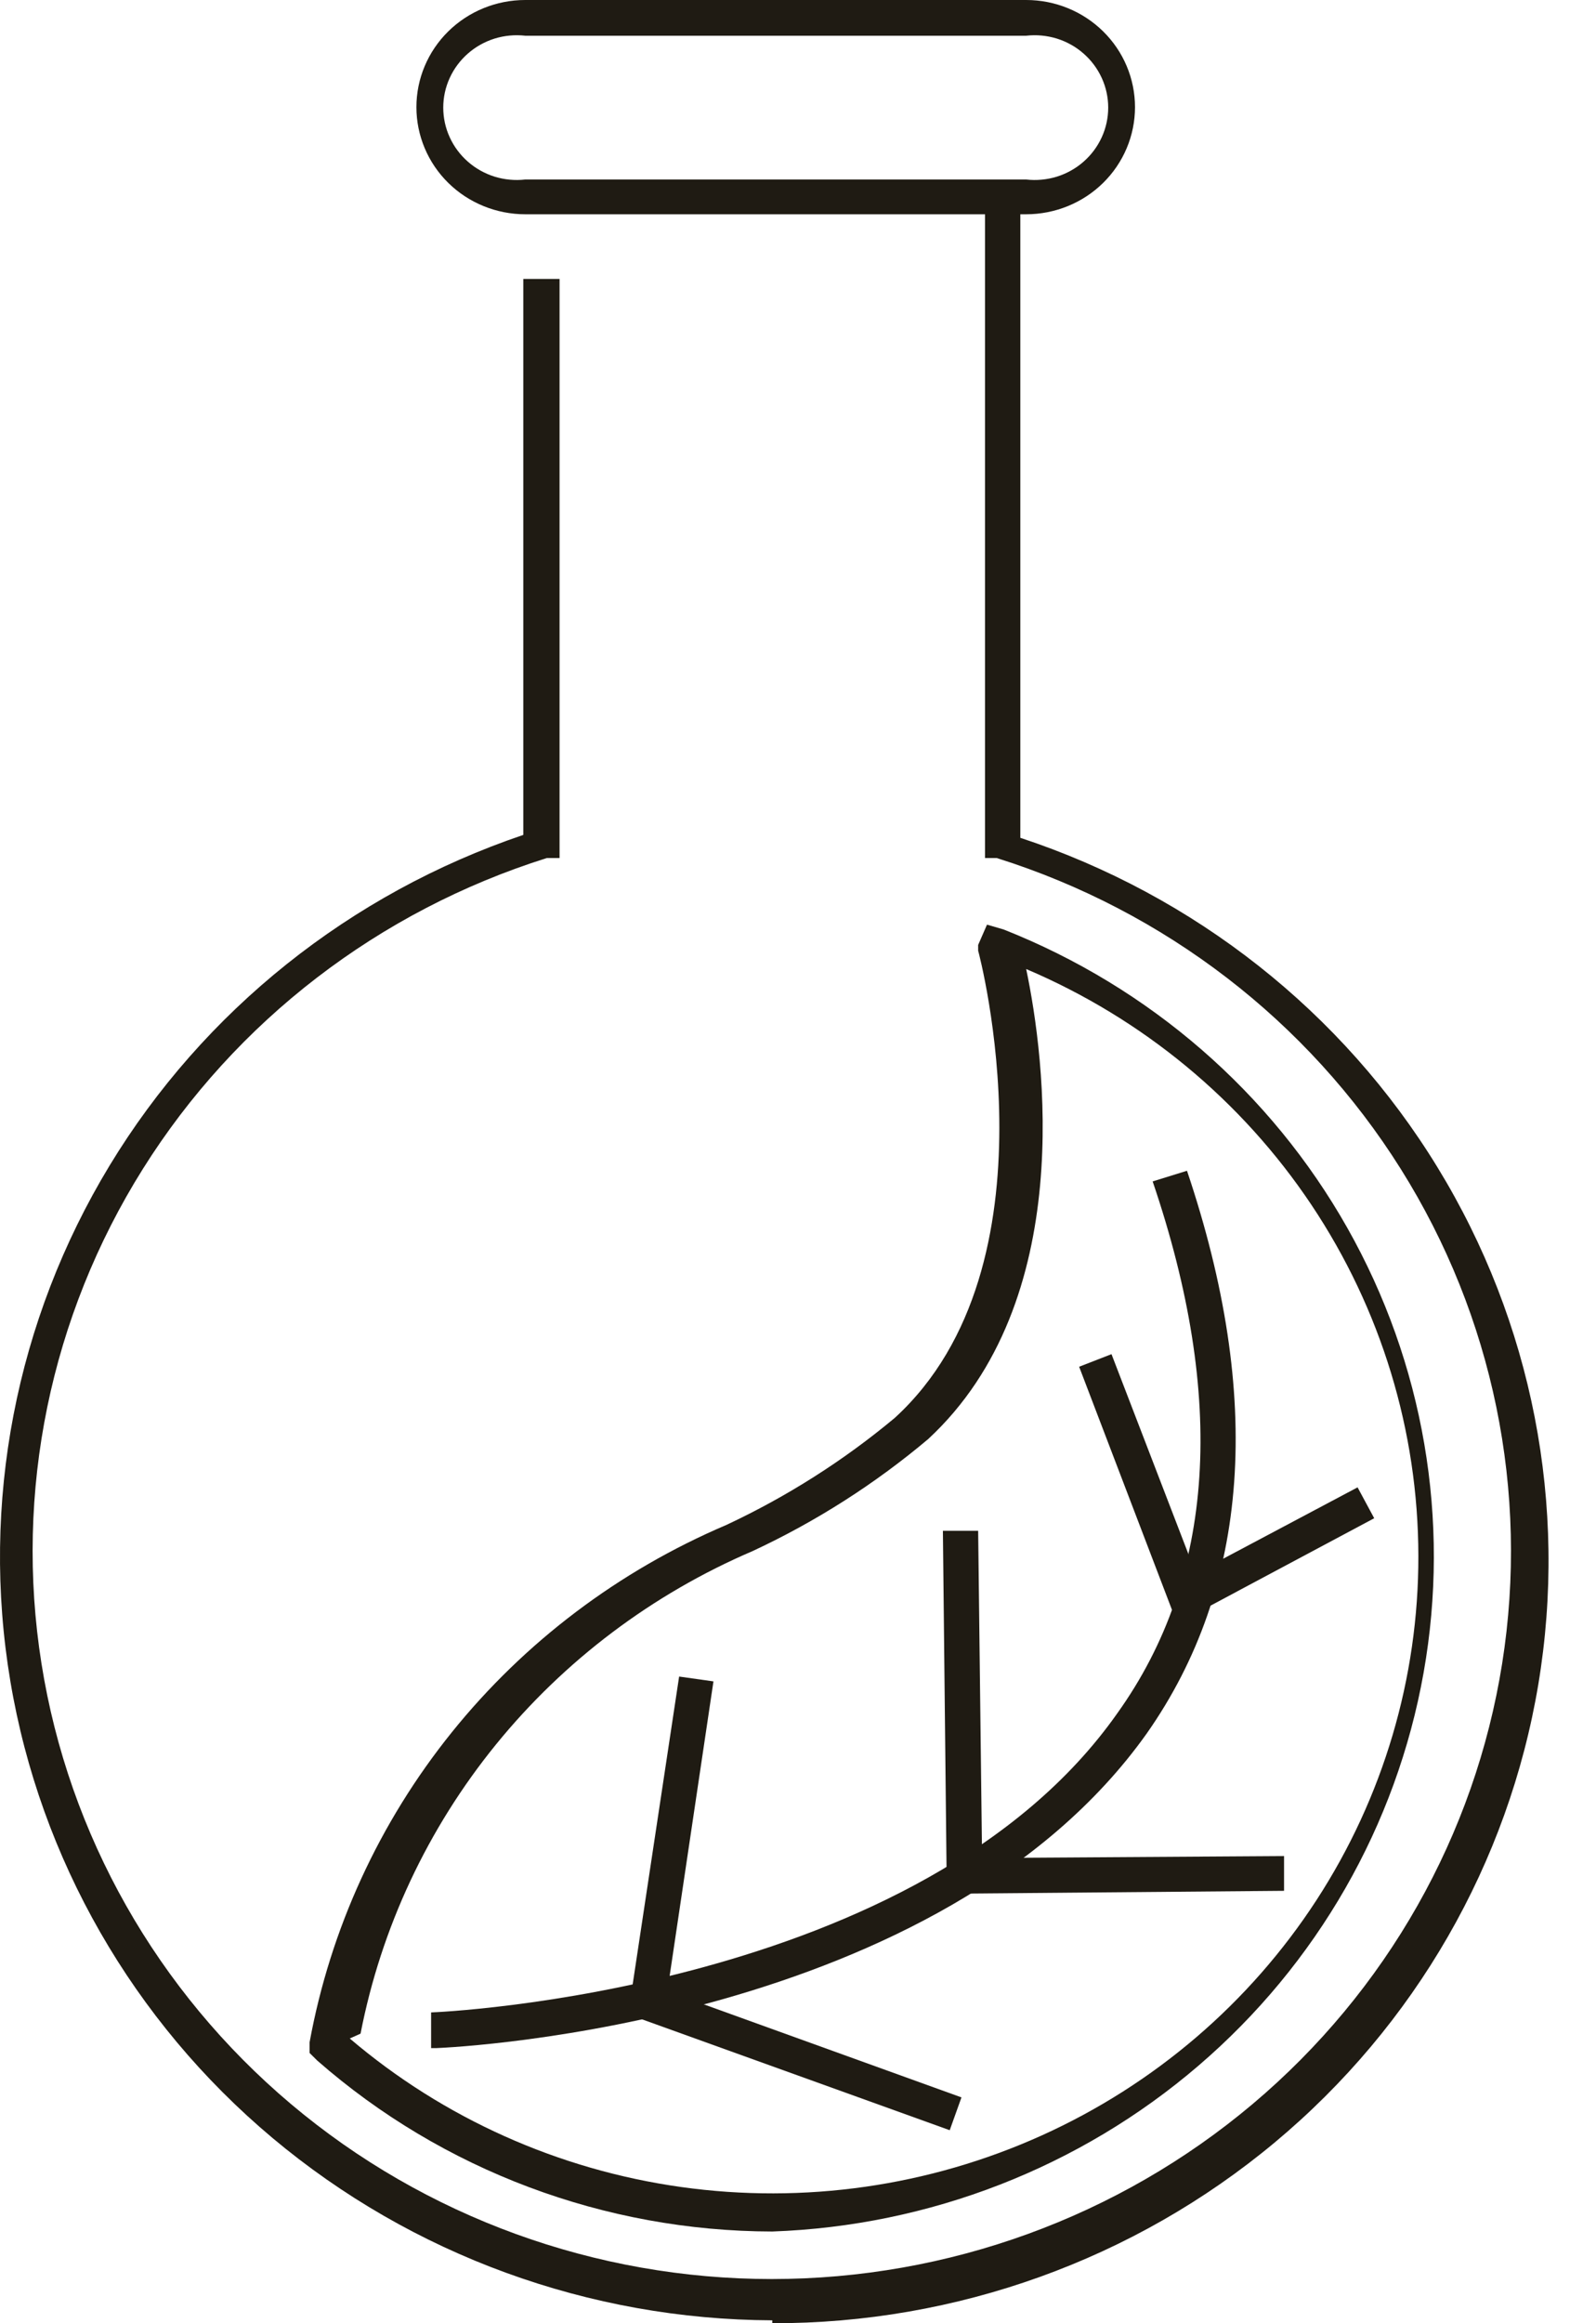
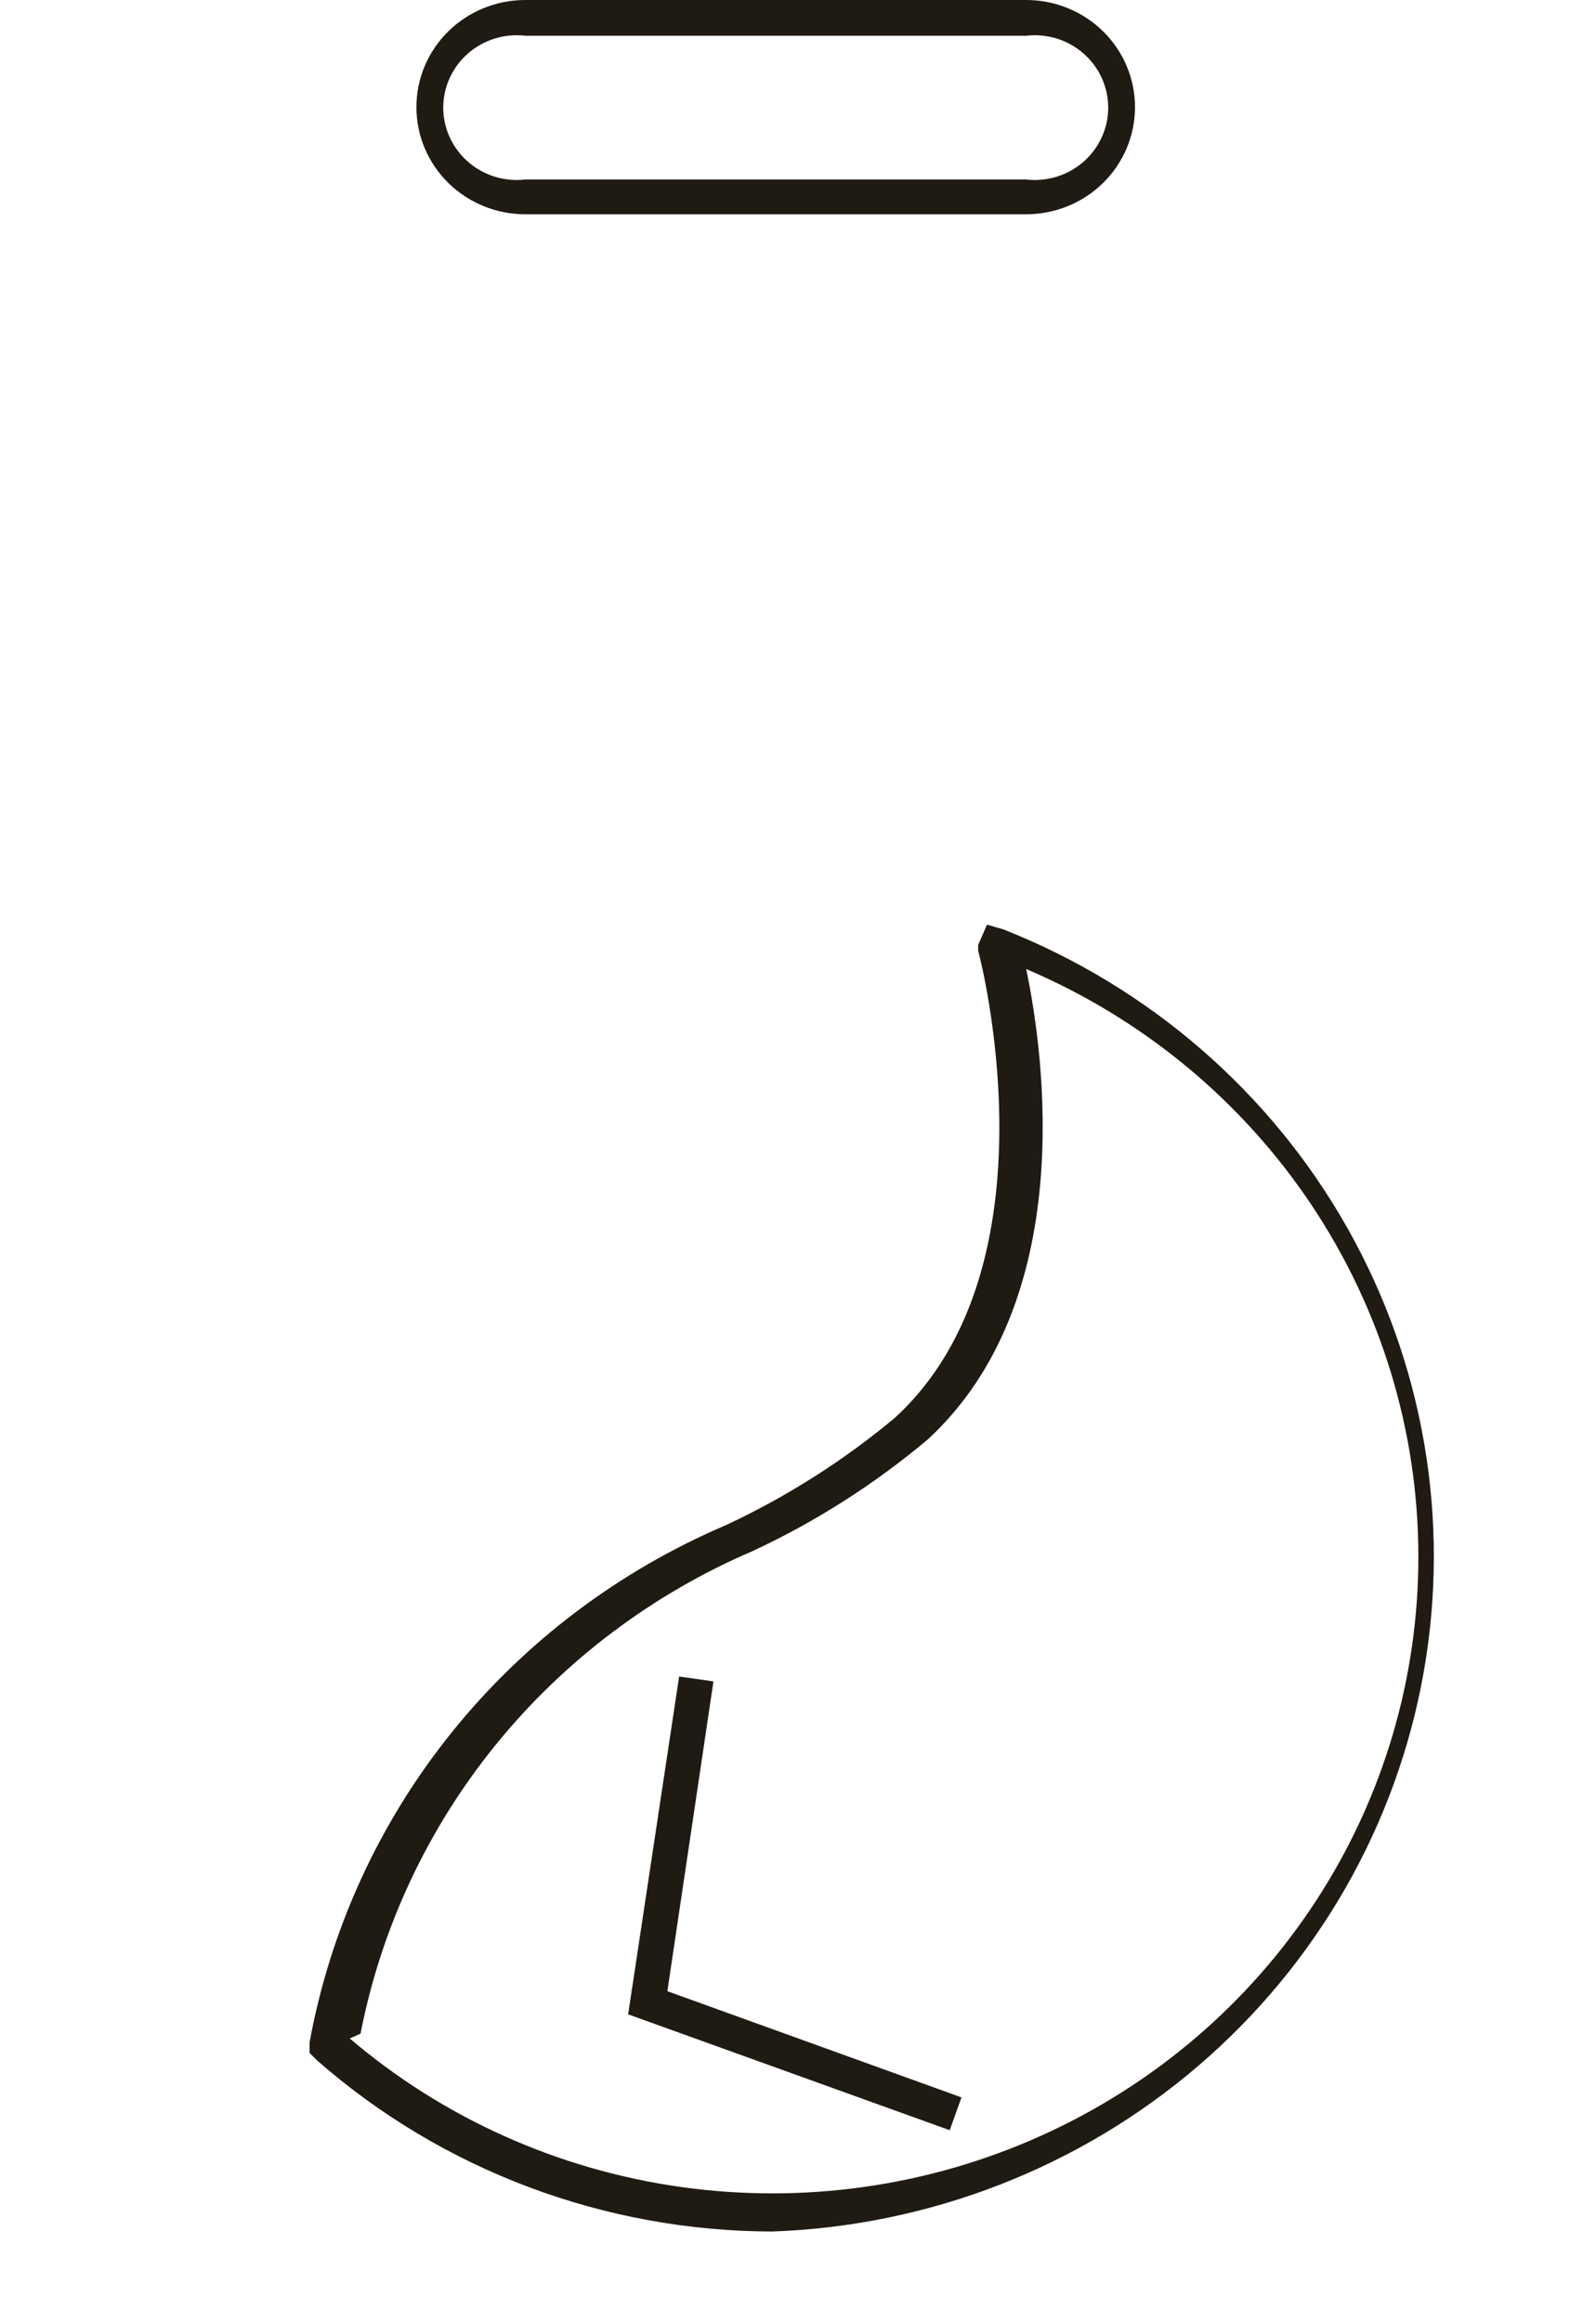
<svg xmlns="http://www.w3.org/2000/svg" fill="none" viewBox="0 0 33 48" height="48" width="33">
  <g id="Group 138">
    <g id="Group 135">
-       <path fill="#1F1B13" d="M15.968 47.94C12.18 47.925 8.519 46.59 5.635 44.173C2.752 41.756 0.831 38.412 0.214 34.735C-0.403 31.058 0.324 27.284 2.265 24.083C4.206 20.883 7.237 18.462 10.82 17.25V5.763H11.57V17.728H11.306C7.834 18.82 4.872 21.097 2.956 24.148C1.04 27.199 0.295 30.823 0.857 34.367C1.418 37.911 3.249 41.14 6.018 43.473C8.787 45.805 12.313 47.087 15.958 47.087C19.604 47.087 23.129 45.805 25.898 43.473C28.668 41.14 30.498 37.911 31.06 34.367C31.621 30.823 30.877 27.199 28.961 24.148C27.044 21.097 24.083 18.82 20.61 17.728H20.367V4.228H21.097V17.31C24.703 18.499 27.76 20.912 29.722 24.117C31.685 27.322 32.423 31.11 31.807 34.802C31.19 38.493 29.257 41.849 26.355 44.267C23.453 46.685 19.771 48.009 15.968 48" id="Vector" />
      <path fill="#1F1B13" d="M21.218 4.427H10.86C10.264 4.427 9.691 4.194 9.269 3.779C8.847 3.364 8.61 2.801 8.61 2.214C8.61 1.626 8.847 1.063 9.269 0.648C9.691 0.233 10.264 0 10.86 0H21.218C21.815 0 22.387 0.233 22.809 0.648C23.231 1.063 23.468 1.626 23.468 2.214C23.468 2.801 23.231 3.364 22.809 3.779C22.387 4.194 21.815 4.427 21.218 4.427ZM10.86 0.738C10.647 0.714 10.431 0.734 10.227 0.797C10.023 0.861 9.834 0.966 9.674 1.107C9.514 1.247 9.386 1.419 9.298 1.612C9.21 1.804 9.165 2.013 9.165 2.223C9.165 2.434 9.21 2.643 9.298 2.835C9.386 3.028 9.514 3.2 9.674 3.34C9.834 3.481 10.023 3.586 10.227 3.65C10.431 3.713 10.647 3.733 10.86 3.709H21.218C21.431 3.733 21.647 3.713 21.852 3.65C22.056 3.586 22.245 3.481 22.405 3.34C22.565 3.2 22.693 3.028 22.781 2.835C22.869 2.643 22.914 2.434 22.914 2.223C22.914 2.013 22.869 1.804 22.781 1.612C22.693 1.419 22.565 1.247 22.405 1.107C22.245 0.966 22.056 0.861 21.852 0.797C21.647 0.734 21.431 0.714 21.218 0.738H10.86Z" id="Vector_2" />
      <path fill="#1F1B13" d="M15.969 46.105C12.5 46.099 9.154 44.843 6.563 42.576L6.401 42.416V42.197C6.83 39.855 7.841 37.653 9.344 35.788C10.847 33.923 12.796 32.453 15.016 31.508C16.27 30.922 17.442 30.178 18.502 29.294C21.948 26.144 20.245 19.702 20.225 19.643V19.523L20.408 19.104L20.752 19.204C23.769 20.397 26.278 22.574 27.858 25.369C29.439 28.165 29.995 31.41 29.435 34.561C28.875 37.712 27.232 40.578 24.78 42.679C22.329 44.781 19.218 45.99 15.969 46.105ZM7.232 42.117C9.17 43.766 11.549 44.831 14.086 45.186C16.622 45.541 19.209 45.172 21.538 44.121C23.867 43.07 25.839 41.382 27.22 39.259C28.601 37.136 29.332 34.667 29.327 32.146C29.324 29.567 28.555 27.046 27.115 24.892C25.674 22.737 23.625 21.044 21.218 20.021C21.604 21.856 22.273 26.881 19.191 29.733C18.091 30.659 16.871 31.437 15.563 32.046C13.489 32.934 11.667 34.307 10.254 36.044C8.841 37.782 7.88 39.832 7.455 42.017" id="Vector_3" />
-       <path fill="#1F1B13" d="M8.914 42.316V41.578C9.015 41.578 19.049 41.16 23.103 35.397C25.13 32.565 25.353 28.876 23.833 24.409L24.543 24.189C26.124 28.876 25.84 32.784 23.711 35.815C19.455 41.798 9.522 42.296 9.015 42.316" id="Vector_4" />
      <path fill="#1F1B13" d="M19.637 44.012L12.988 41.618L14.042 34.639L14.752 34.739L13.799 41.14L19.88 43.334L19.637 44.012Z" id="Vector_5" />
-       <path fill="#1F1B13" d="M19.577 39.126L19.496 31.628H20.225L20.306 38.388L26.55 38.348V39.066L19.577 39.126Z" id="Vector_6" />
-       <path fill="#1F1B13" d="M24.34 33.542L22.313 28.238L22.982 27.978L24.725 32.505L28.07 30.73L28.414 31.368L24.34 33.542Z" id="Vector_7" />
    </g>
  </g>
</svg>